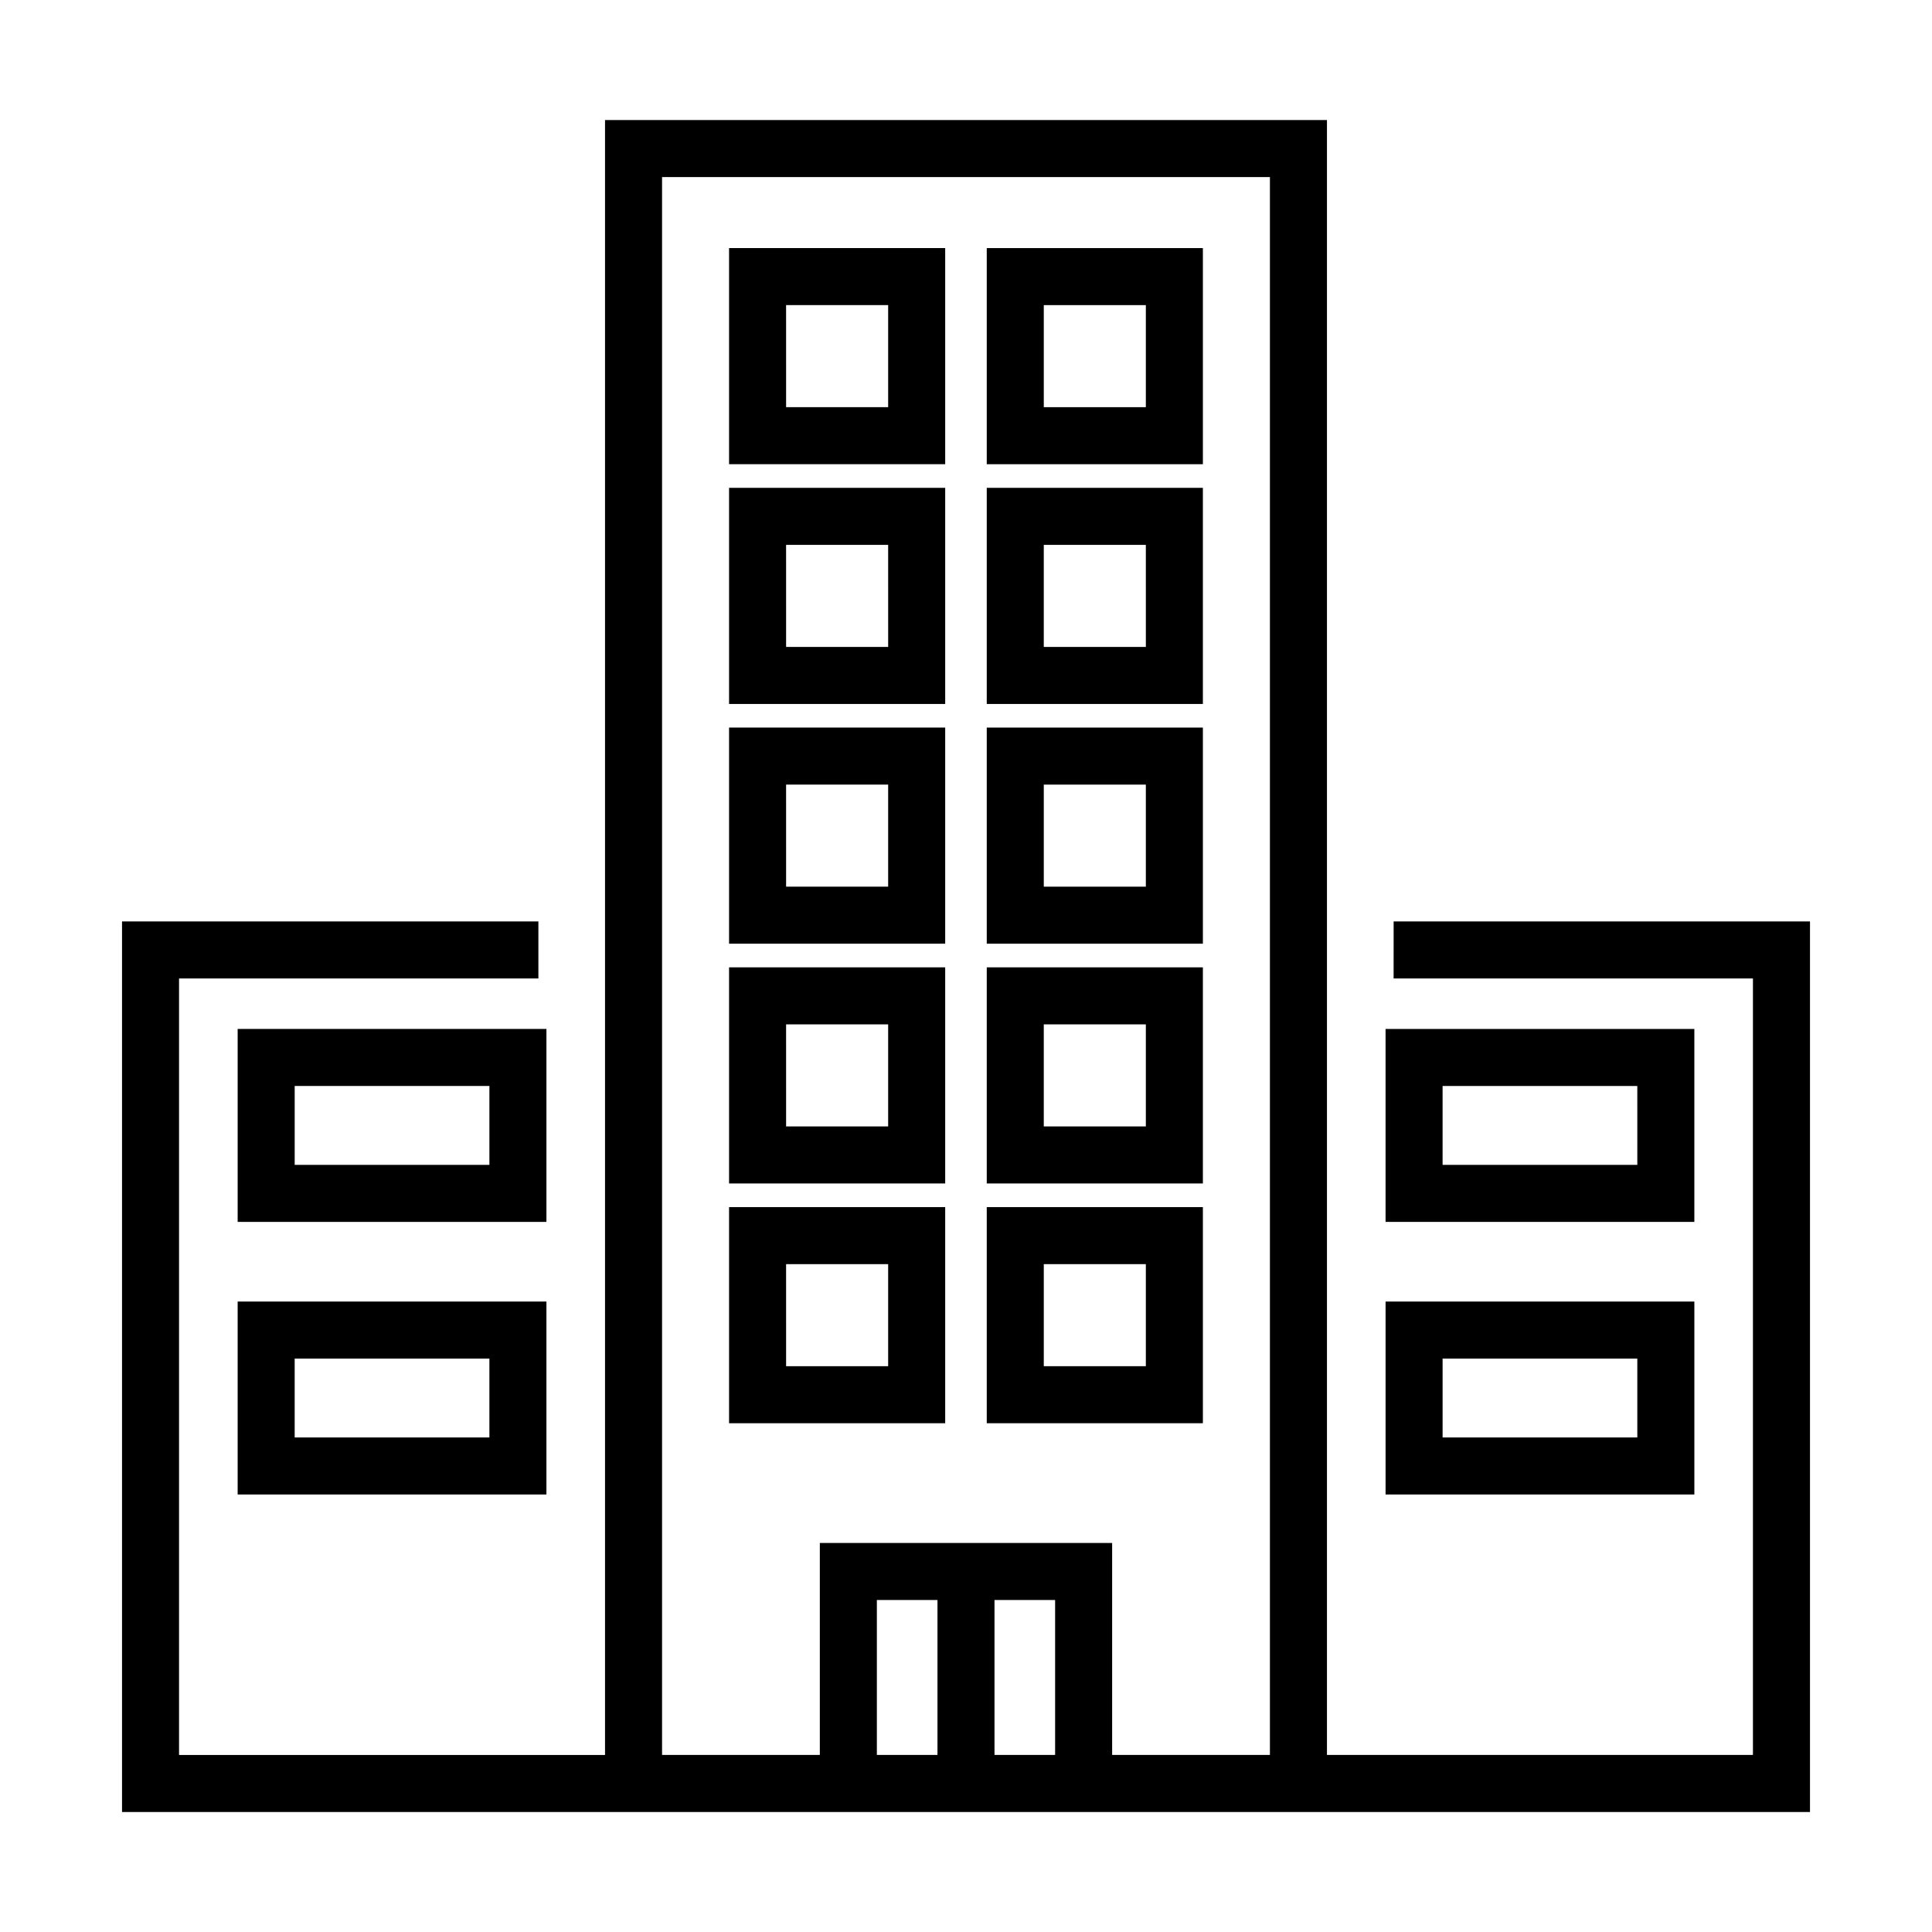
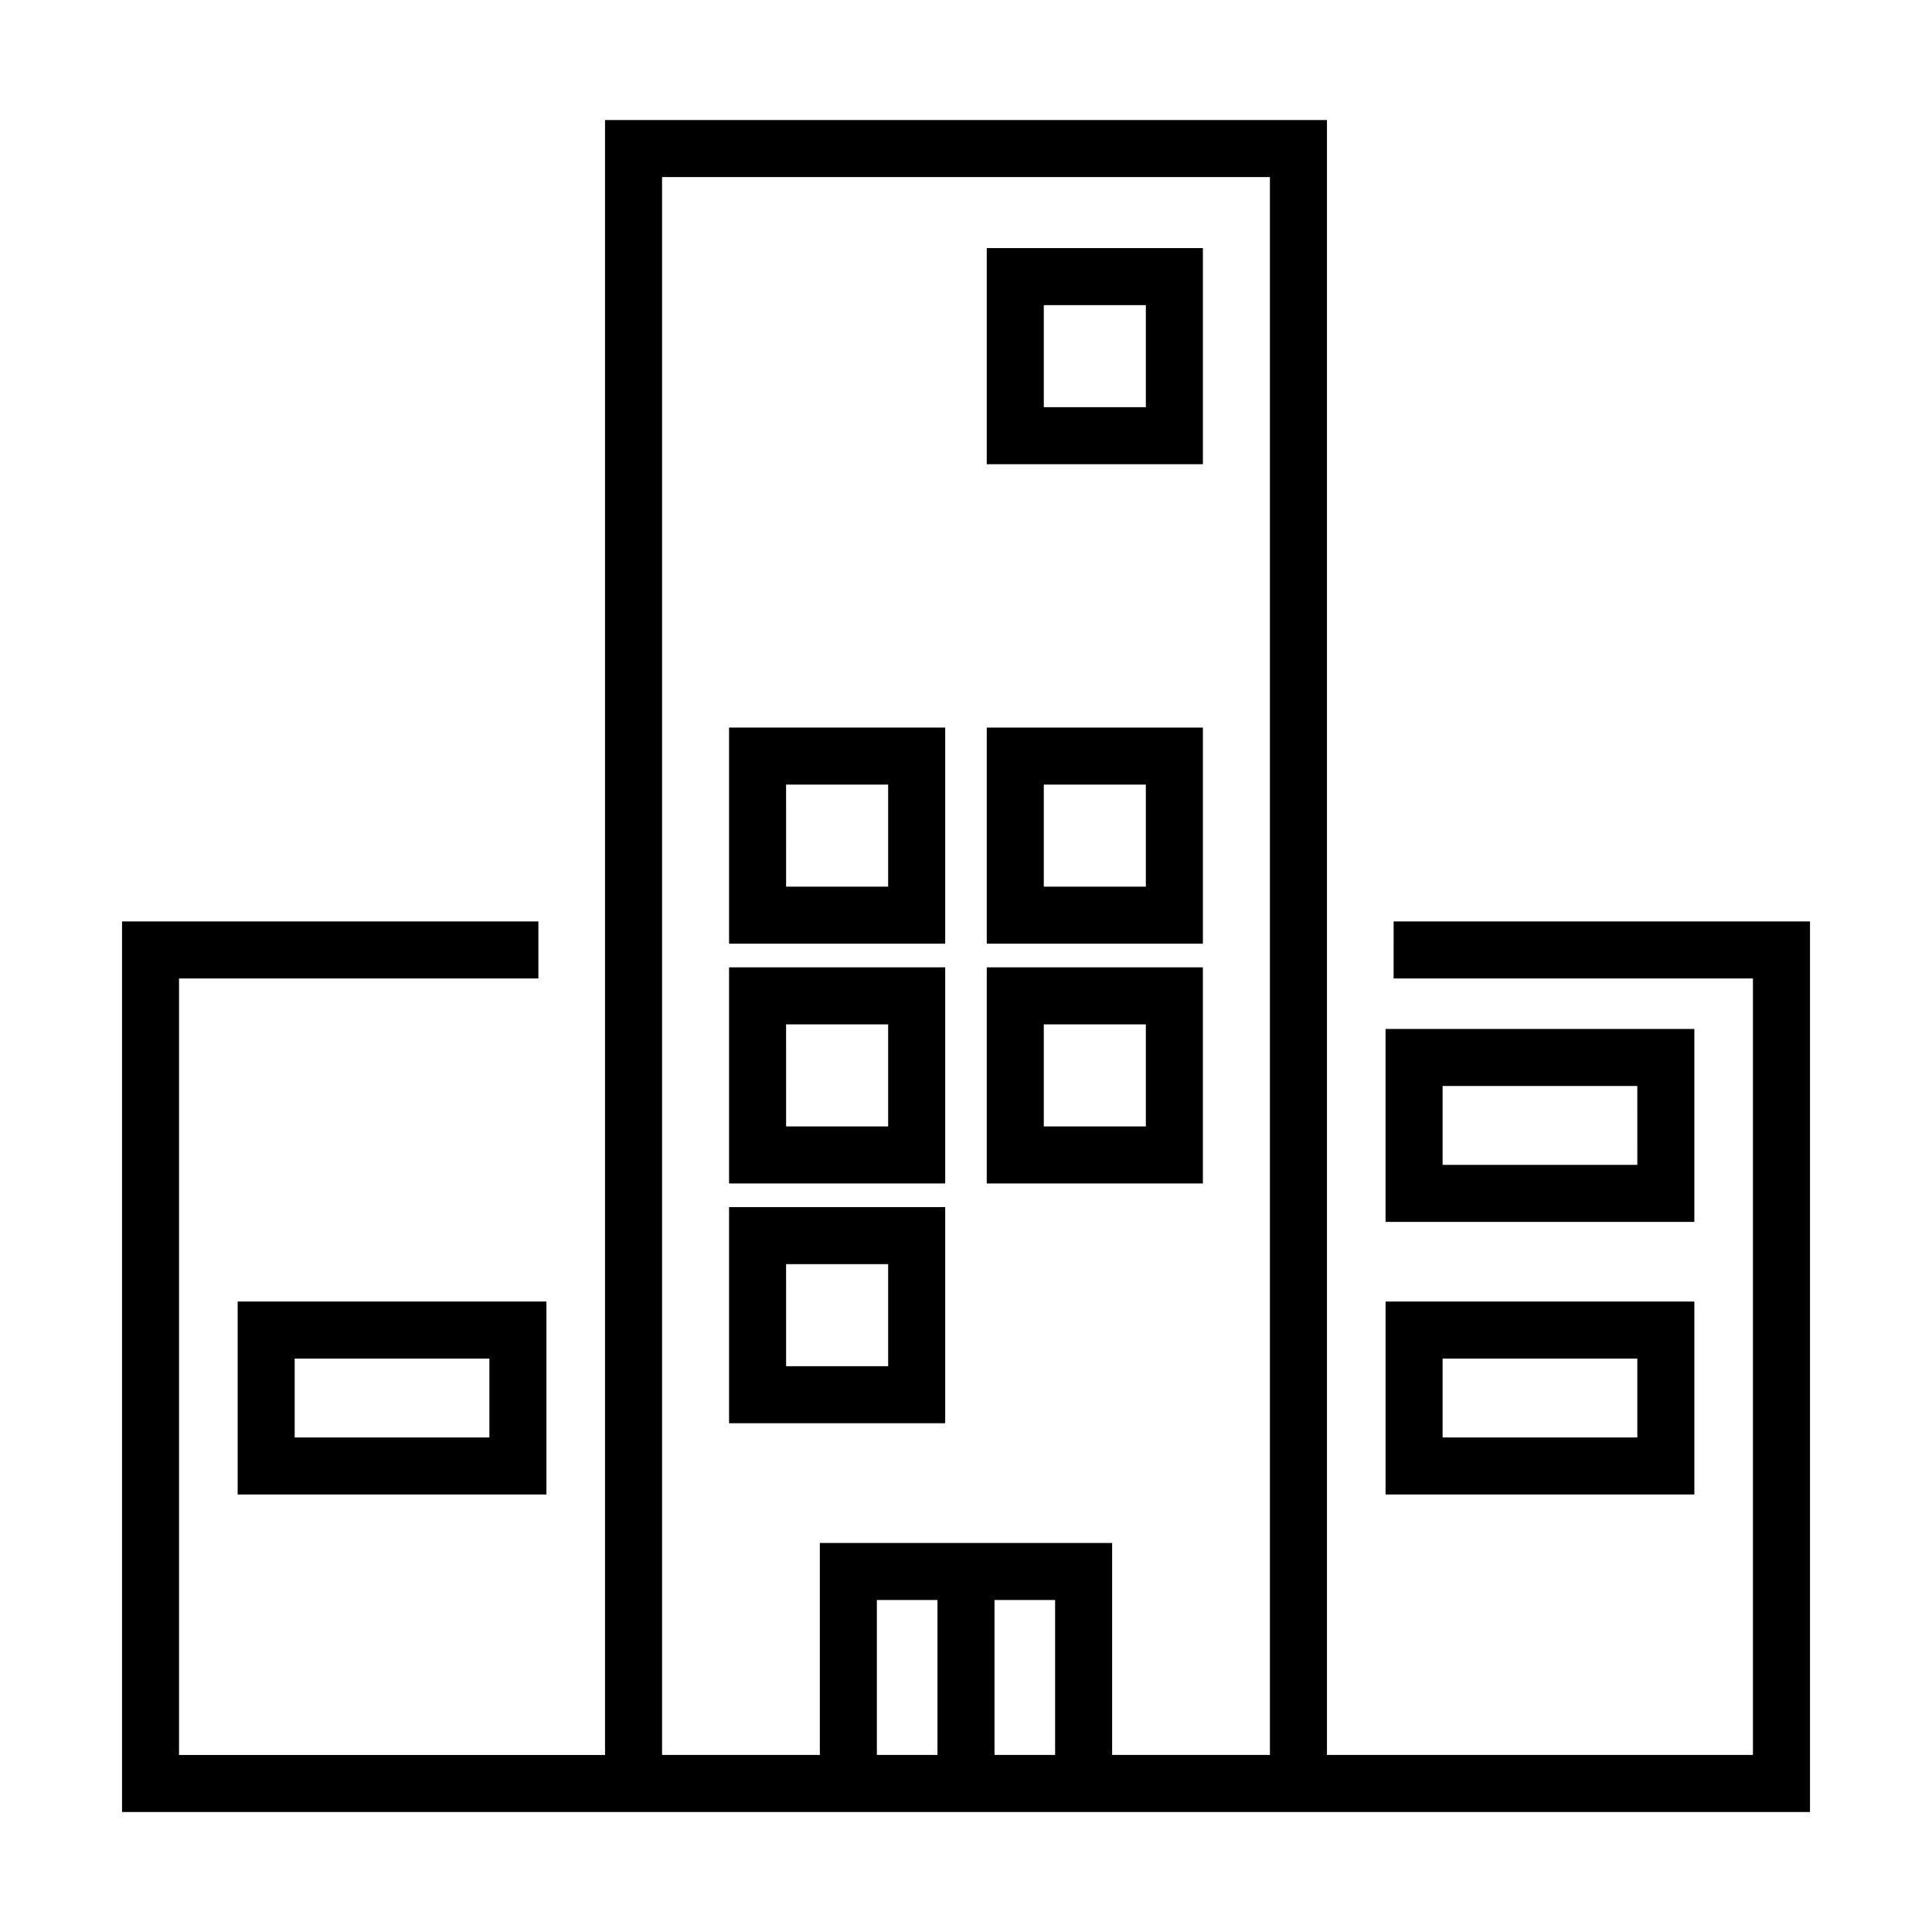
<svg xmlns="http://www.w3.org/2000/svg" fill="#000000" width="800px" height="800px" version="1.1" viewBox="144 144 512 512">
  <g>
-     <path d="m337.21 267.02h57.277v-57.273h-57.277zm15.113-42.16h27.047v27.047h-27.043z" />
    <path d="m405.5 267.02h57.277v-57.273h-57.277zm15.113-42.16h27.047v27.047h-27.047z" />
-     <path d="m337.21 330.56h57.277v-57.273h-57.277zm15.113-42.16h27.047l0.004 27.043h-27.047z" />
-     <path d="m405.5 330.56h57.277v-57.273h-57.277zm15.113-42.16h27.047l0.004 27.043h-27.051z" />
    <path d="m337.21 394.09h57.277v-57.273h-57.277zm15.113-42.16h27.047v27.047h-27.043z" />
    <path d="m405.5 394.09h57.277v-57.273h-57.277zm15.113-42.16h27.047v27.047h-27.047z" />
    <path d="m337.21 457.63h57.277v-57.273h-57.277zm15.113-42.16h27.047v27.047l-27.043-0.004z" />
    <path d="m405.5 457.63h57.277v-57.273h-57.277zm15.113-42.16h27.047v27.047l-27.047-0.004z" />
    <path d="m337.21 521.17h57.277v-57.273h-57.277zm15.113-42.16h27.047v27.047h-27.043z" />
-     <path d="m405.5 521.17h57.277v-57.273h-57.277zm15.113-42.16h27.047v27.047h-27.047z" />
    <path d="m513.32 403.3h95.227v205.78h-112.89v-433.27h-191.32v433.28l-112.89-0.004v-205.78h95.23v-15.113l-110.34-0.004v236.01h447.33v-236.01h-110.34zm-120.88 205.78h-16.062v-41.066h16.062zm15.113 0v-41.066h16.062v41.066zm31.176 0v-56.18h-77.465v56.18h-41.812v-418.16h161.09v418.16z" />
    <path d="m593.02 416.68h-81.832v51.137h81.832zm-15.113 36.023h-51.605v-20.91h51.602z" />
    <path d="m511.19 540.06h81.832v-51.141h-81.832zm15.113-36.023h51.602v20.91l-51.602-0.004z" />
-     <path d="m288.81 416.68h-81.828v51.137h81.828zm-15.113 36.023h-51.602v-20.91h51.602z" />
    <path d="m206.98 540.06h81.828v-51.141h-81.828zm15.113-36.023h51.602v20.91l-51.602-0.004z" />
  </g>
</svg>